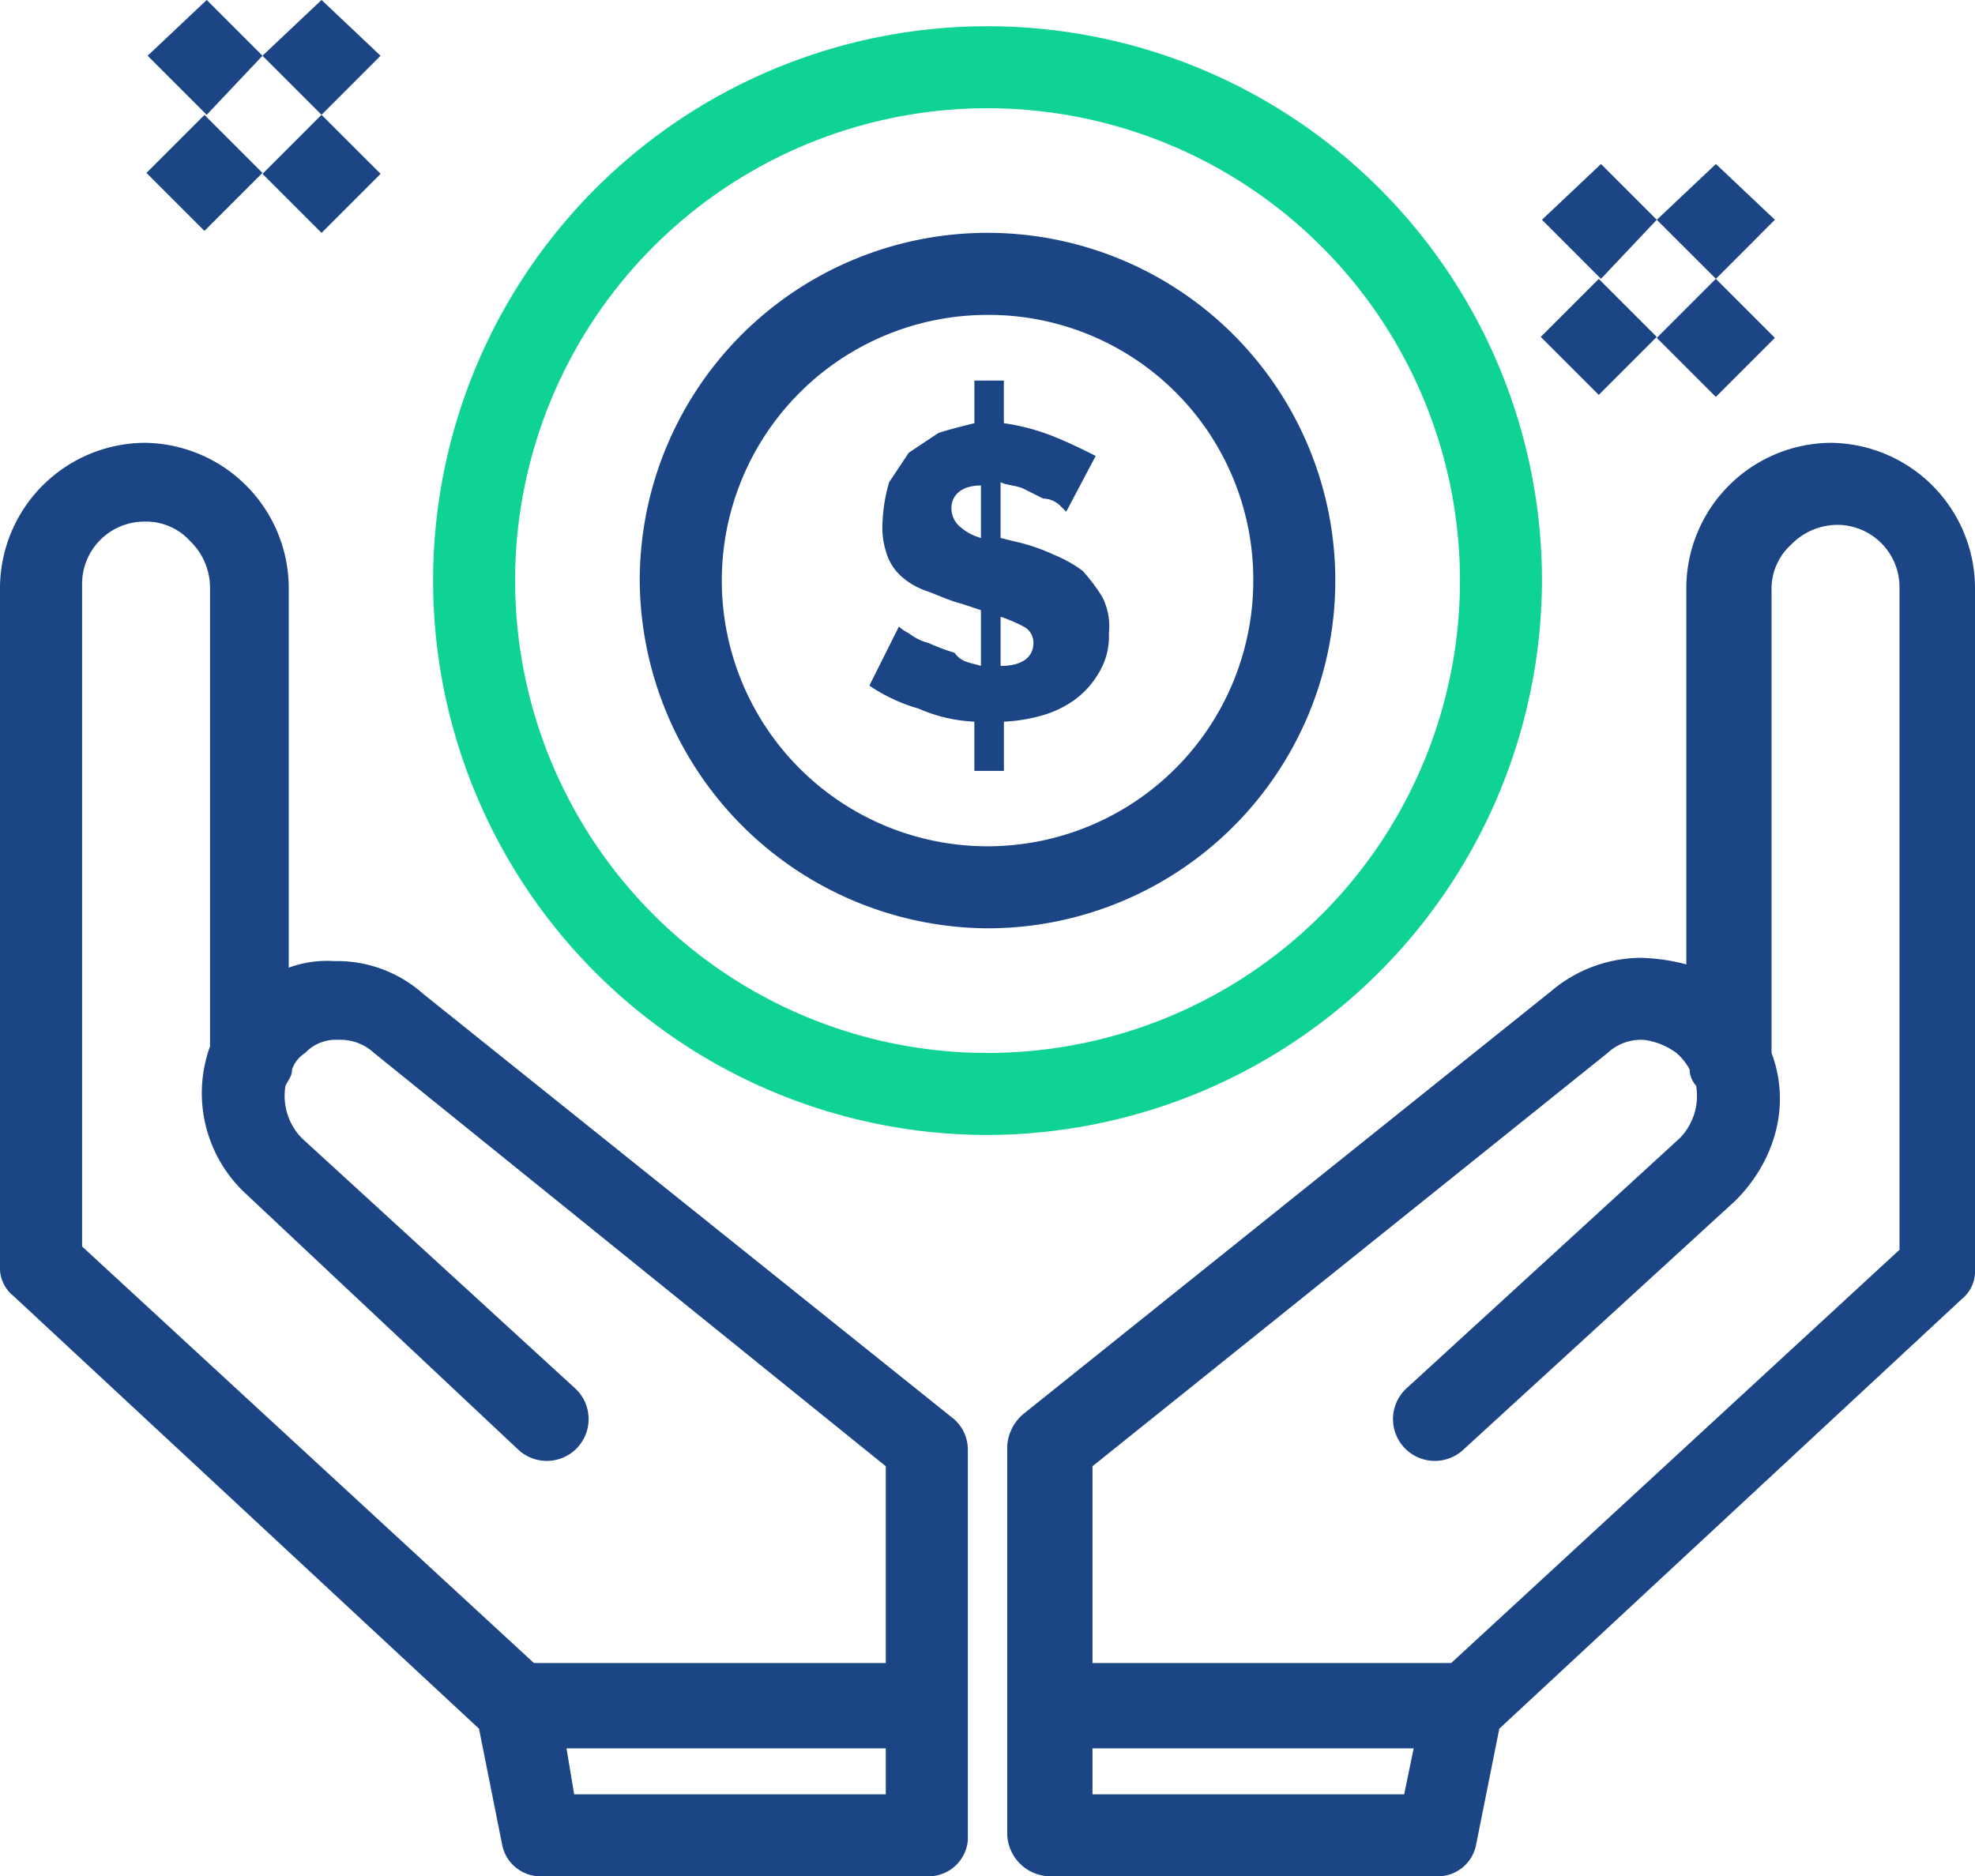
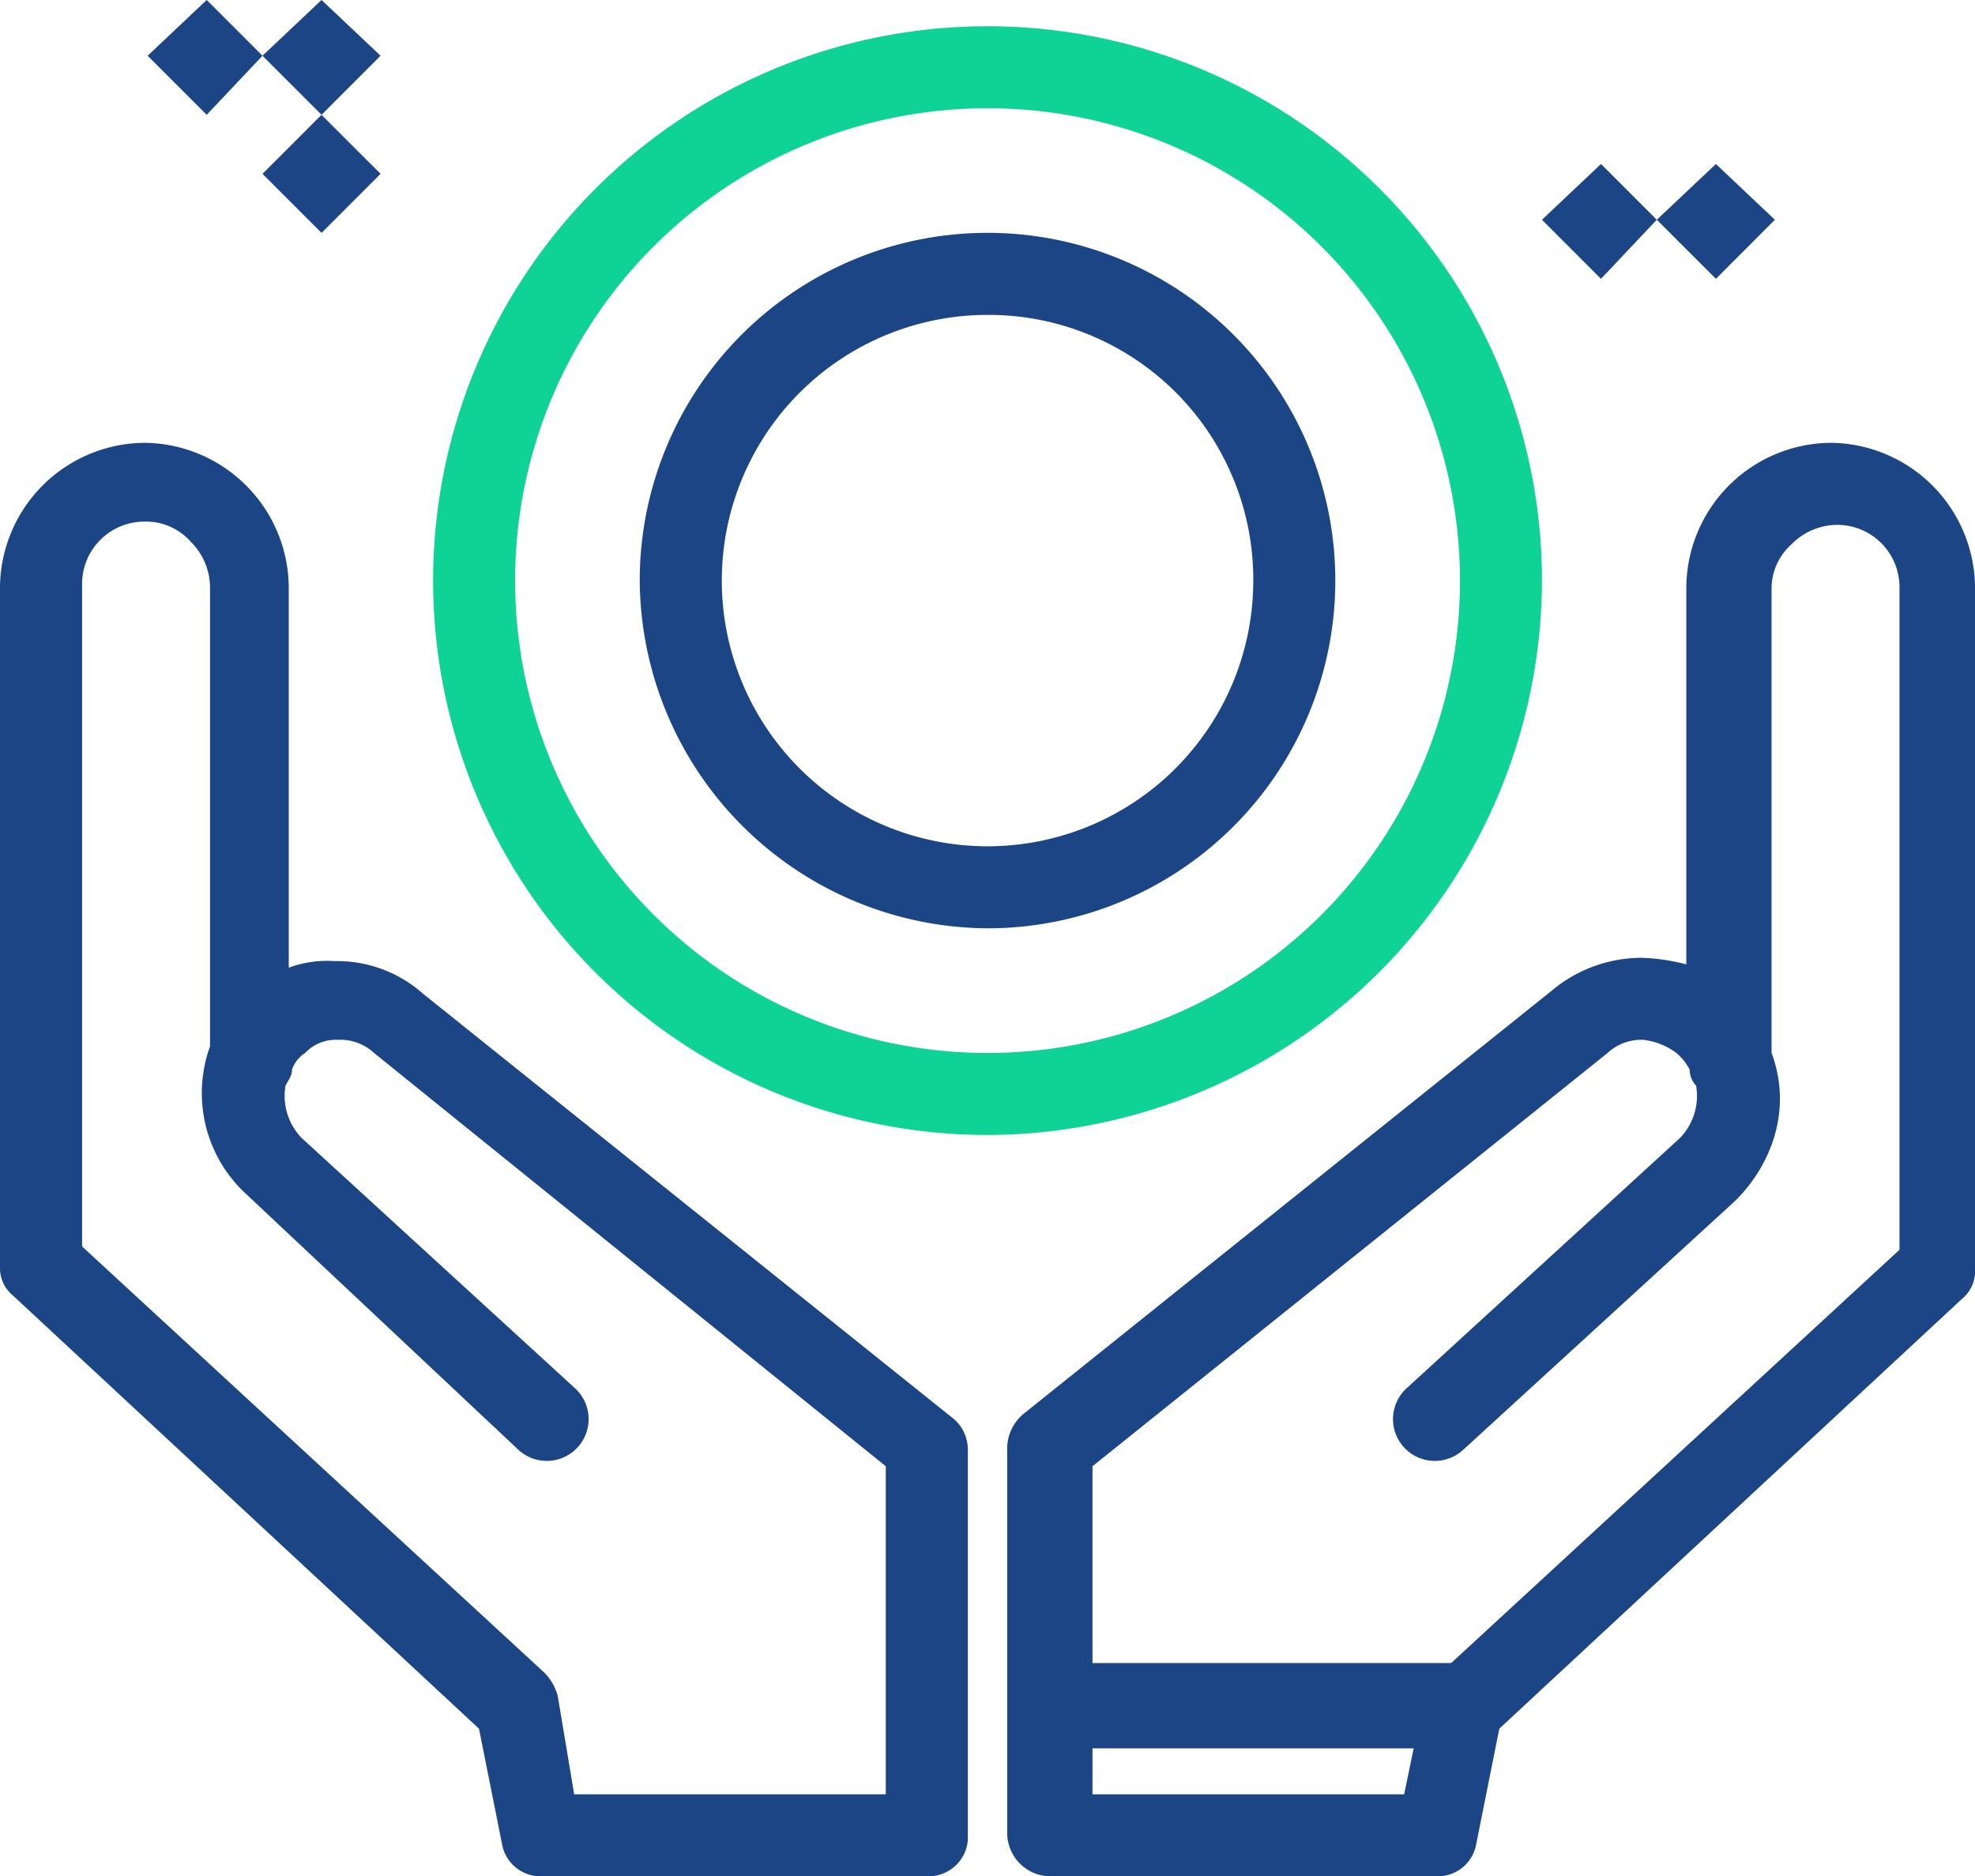
<svg xmlns="http://www.w3.org/2000/svg" width="196.532" height="186.737" viewBox="0 0 196.532 186.737">
  <defs>
    <clipPath id="clip-path">
      <rect id="Rectangle_820" data-name="Rectangle 820" width="196.532" height="186.737" fill="#1b4585" />
    </clipPath>
  </defs>
  <g id="Group_1744" data-name="Group 1744" transform="translate(0 0)">
    <path id="Path_1154" data-name="Path 1154" d="M62.669,10.591,56.8,16.468l-5.88-5.877,5.88-5.55Z" transform="translate(113.949 11.281)" fill="#1b4585" />
-     <rect id="Rectangle_816" data-name="Rectangle 816" width="8.31" height="8.31" transform="translate(164.866 33.625) rotate(-45)" fill="#1b4585" />
    <path id="Path_1155" data-name="Path 1155" d="M58.811,10.591l-5.55,5.877-5.874-5.877,5.874-5.55Z" transform="translate(106.053 11.281)" fill="#1b4585" />
-     <rect id="Rectangle_817" data-name="Rectangle 817" width="8.16" height="8.16" transform="translate(153.322 33.53) rotate(-45)" fill="#1b4585" />
    <g id="Group_1743" data-name="Group 1743" transform="translate(0 0)">
      <g id="Group_1742" data-name="Group 1742" clip-path="url(#clip-path)">
-         <path id="Path_1156" data-name="Path 1156" d="M37.82,27.365V22.142c-1.959,0-2.94.978-2.94,2.286a2.48,2.48,0,0,0,.654,1.629,5.241,5.241,0,0,0,2.286,1.308M39.776,40.1c2.289,0,3.267-.978,3.267-2.286a1.8,1.8,0,0,0-.978-1.632,15.767,15.767,0,0,0-2.289-.978Zm-1.956,0v-5.55L35.861,33.9c-1.308-.33-2.613-.981-3.594-1.308a7.157,7.157,0,0,1-2.61-1.632,5.254,5.254,0,0,1-1.3-2.286,8.083,8.083,0,0,1-.327-2.937,16.364,16.364,0,0,1,.654-3.918q.976-1.472,1.956-2.94,1.472-.976,2.94-1.956c.978-.327,2.286-.654,3.591-.981V11.7H40.1v4.242a21.628,21.628,0,0,1,4.9,1.3c1.632.654,2.937,1.308,4.242,1.959l-2.937,5.55s-.324-.324-.654-.651a2.489,2.489,0,0,0-1.632-.654c-.651-.327-1.3-.654-1.956-.978s-1.632-.327-2.289-.654v5.55l1.308.327A18.616,18.616,0,0,1,45,29a13.2,13.2,0,0,1,2.937,1.632A18.1,18.1,0,0,1,49.9,33.242a6.441,6.441,0,0,1,.654,3.591,6.959,6.959,0,0,1-.981,3.918,8.77,8.77,0,0,1-2.283,2.61,10.175,10.175,0,0,1-3.267,1.632,16.364,16.364,0,0,1-3.918.654v4.9H37.166v-4.9a15.42,15.42,0,0,1-5.55-1.3,17.173,17.173,0,0,1-4.9-2.286l2.94-5.877a4.063,4.063,0,0,0,.978.654,5.359,5.359,0,0,0,1.962.978,22.384,22.384,0,0,0,2.61.981c.654.978,1.632.978,2.613,1.3" transform="translate(59.793 26.175)" fill="#1b4585" />
        <path id="Path_1157" data-name="Path 1157" d="M19.817,5.55l-5.874,5.877L8.066,5.55,13.943,0Z" transform="translate(18.053 -0.002)" fill="#1b4585" />
        <rect id="Rectangle_818" data-name="Rectangle 818" width="8.309" height="8.309" transform="translate(26.12 17.303) rotate(-45.016)" fill="#1b4585" />
        <path id="Path_1158" data-name="Path 1158" d="M15.964,5.55l-5.55,5.877L4.537,5.55,10.414,0Z" transform="translate(10.155 -0.002)" fill="#1b4585" />
-         <rect id="Rectangle_819" data-name="Rectangle 819" width="8.161" height="8.161" transform="translate(14.574 17.208) rotate(-45)" fill="#1b4585" />
        <path id="Path_1159" data-name="Path 1159" d="M92.394,156.275H53.865a3.885,3.885,0,0,1-3.918-3.264l-2.283-11.427L1.308,98.493A3.556,3.556,0,0,1,0,95.556V27.975A14.493,14.493,0,0,1,14.367,13.611,14.49,14.49,0,0,1,28.734,27.975V65.844a11.129,11.129,0,0,1,4.569-.651,12.862,12.862,0,0,1,8.814,3.264l52.56,42.114a4.019,4.019,0,0,1,1.632,3.264v38.85a3.919,3.919,0,0,1-3.915,3.591m-35.259-8.16H88.145V115.466L37.221,74.334a4.929,4.929,0,0,0-3.594-1.308,4.2,4.2,0,0,0-3.264,1.308,3.238,3.238,0,0,0-1.3,1.632c0,.651-.324.978-.654,1.632a6.023,6.023,0,0,0,1.635,5.223l27.1,24.813a4.161,4.161,0,1,1-5.55,6.2L24.489,88.37A13.642,13.642,0,0,1,20.9,73.68v-45.7a6.449,6.449,0,0,0-1.962-4.569,5.91,5.91,0,0,0-4.569-1.959,6.2,6.2,0,0,0-6.2,6.2V93.593l46.028,42.441A5.278,5.278,0,0,1,55.5,138.32Z" transform="translate(0 30.46)" fill="#1b4585" />
-         <path id="Path_1160" data-name="Path 1160" d="M58.692,59.6H18.864a4.243,4.243,0,1,1,0-8.487H59.019a4.317,4.317,0,0,1,4.242,4.242A4.868,4.868,0,0,1,58.692,59.6" transform="translate(32.718 114.4)" fill="#1b4585" />
        <path id="Path_1161" data-name="Path 1161" d="M73.718,156.275H35.195a4.319,4.319,0,0,1-4.242-4.242V113.507a4.512,4.512,0,0,1,1.632-3.261L85.145,68.13a13.925,13.925,0,0,1,8.814-3.264,19.245,19.245,0,0,1,4.572.654V27.975a14.49,14.49,0,0,1,14.364-14.364,14.492,14.492,0,0,1,14.364,14.364v67.9a3.541,3.541,0,0,1-1.3,2.937L79.922,141.584l-2.286,11.427a3.878,3.878,0,0,1-3.918,3.264m-34.278-8.16H70.454l1.959-9.468a3.3,3.3,0,0,1,1.3-2.286l46.032-42.438V27.975a6.2,6.2,0,0,0-6.2-6.2,6.447,6.447,0,0,0-4.572,1.959,5.926,5.926,0,0,0-1.959,4.572V74.334c1.959,5.223.327,10.773-3.591,14.691l-27.1,24.81a4.161,4.161,0,1,1-5.55-6.2l27.1-24.813A6.021,6.021,0,0,0,99.508,77.6a2.5,2.5,0,0,1-.651-1.632,5.744,5.744,0,0,0-1.308-1.632,6.9,6.9,0,0,0-3.267-1.308,4.914,4.914,0,0,0-3.588,1.308L39.44,115.466Z" transform="translate(69.274 30.46)" fill="#1b4585" />
        <path id="Path_1162" data-name="Path 1162" d="M75.1,59.6H35.6a4.243,4.243,0,1,1,0-8.487H75.1a4.243,4.243,0,1,1,0,8.487" transform="translate(70.175 114.4)" fill="#1b4585" />
        <path id="Path_1163" data-name="Path 1163" d="M68.482,111.149a55.171,55.171,0,1,1,55.173-55.173,55.314,55.314,0,0,1-55.173,55.173m0-102.182a47.011,47.011,0,1,0,47.013,47.01A47.022,47.022,0,0,0,68.482,8.967" transform="translate(29.786 1.805)" fill="#0fd394" />
        <path id="Path_1164" data-name="Path 1164" d="M54.268,76.371a34.837,34.837,0,0,1-34.608-34.6,34.608,34.608,0,1,1,34.608,34.6m0-61.05A26.443,26.443,0,1,0,80.713,41.766,26.333,26.333,0,0,0,54.268,15.321" transform="translate(44 16.018)" fill="#1b4585" />
      </g>
    </g>
  </g>
</svg>